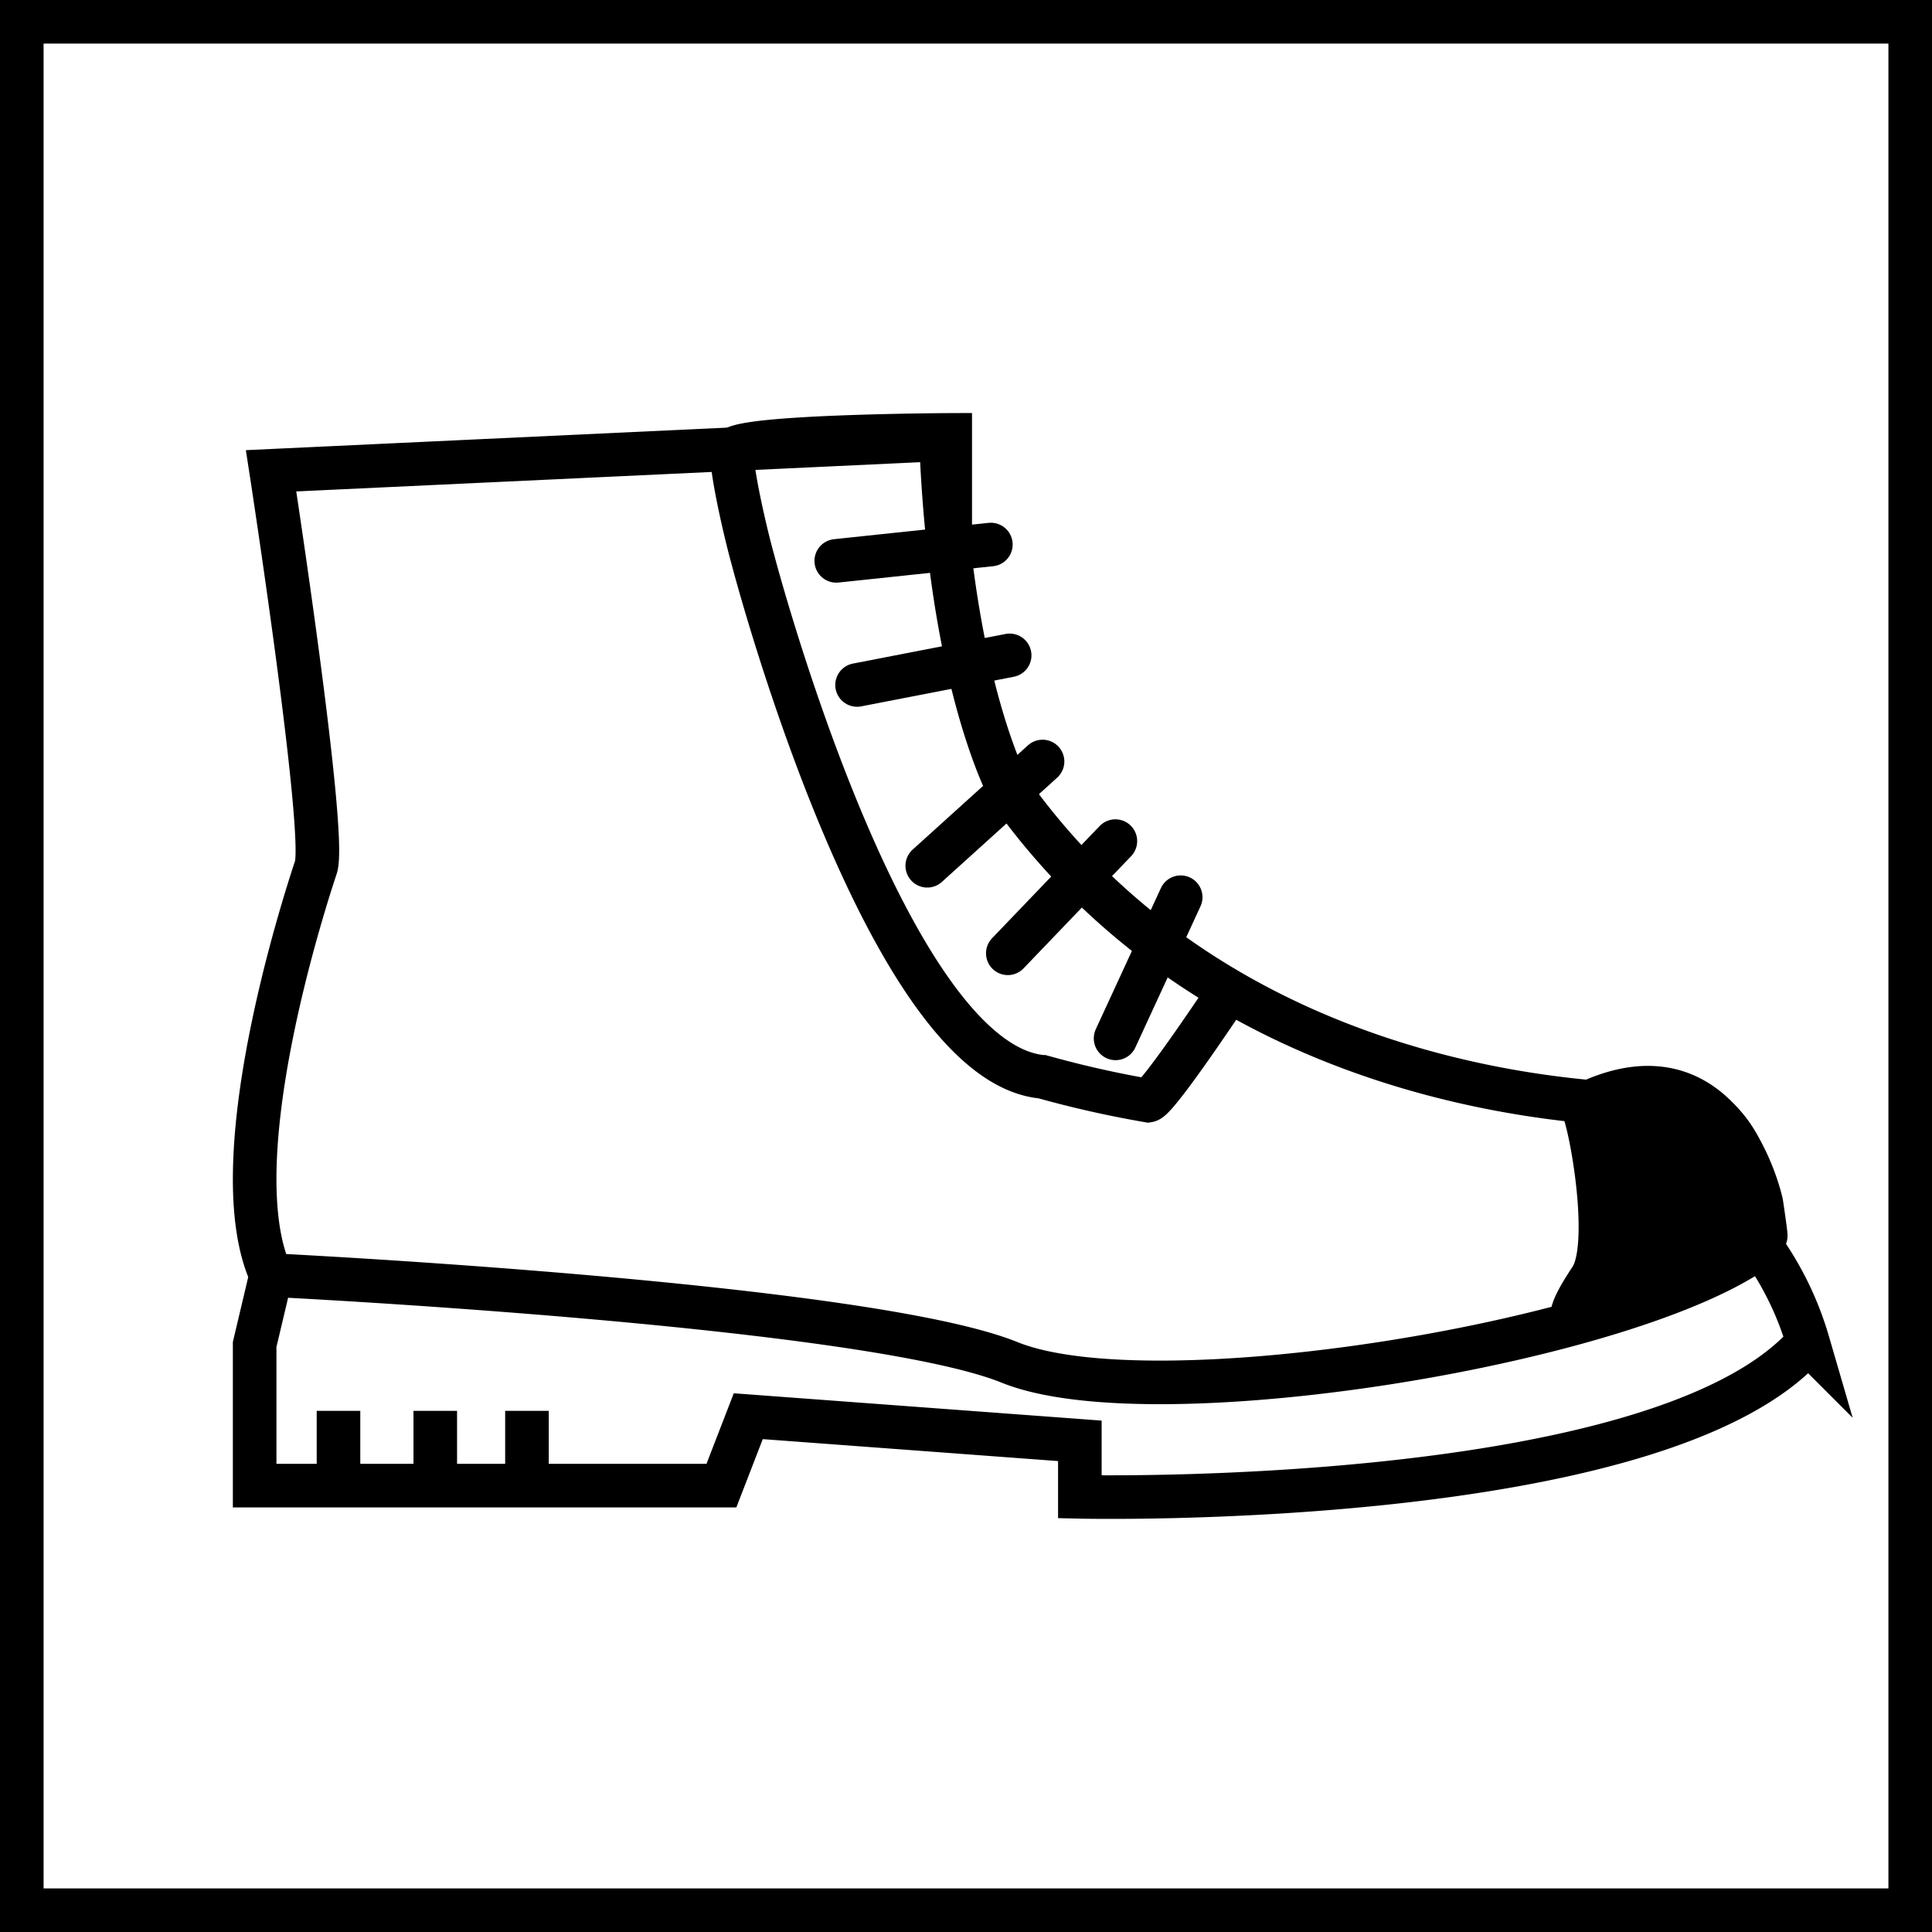
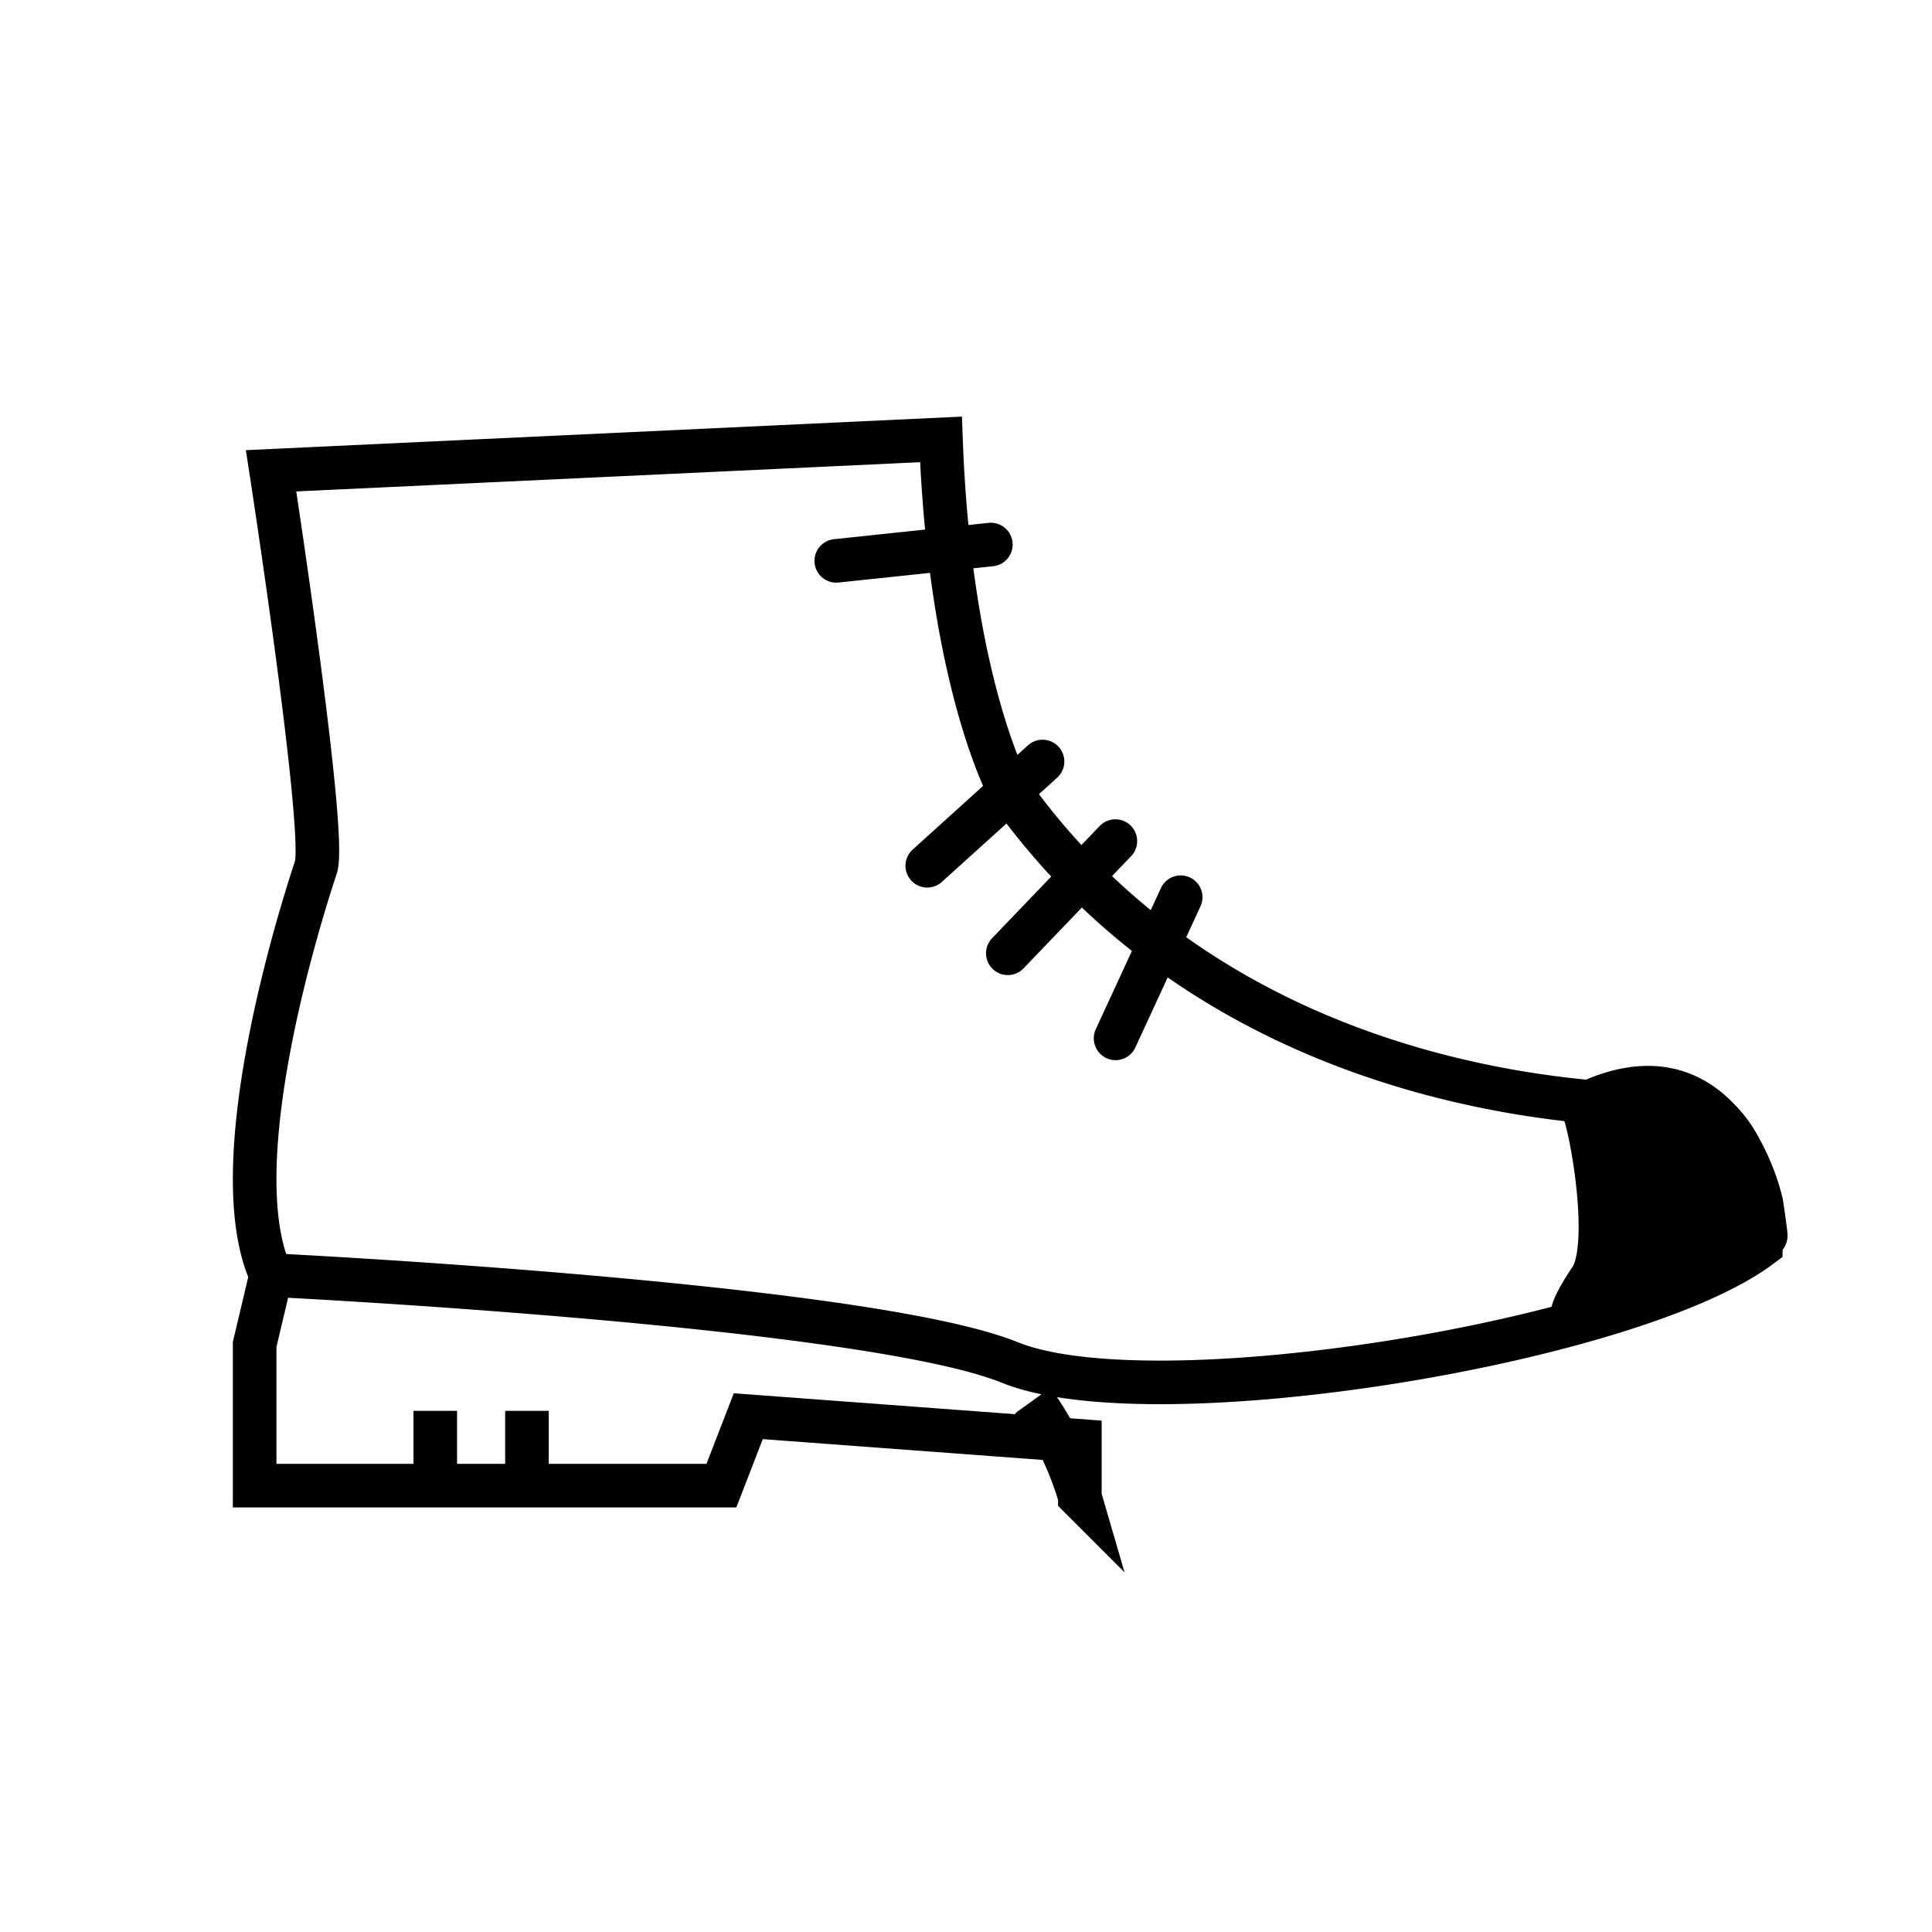
<svg xmlns="http://www.w3.org/2000/svg" viewBox="0 0 66.5 66.5">
  <defs>
    <style>.cls-1{fill:none;}.cls-1,.cls-2,.cls-3{stroke:#000;stroke-width:1.5px;}.cls-1,.cls-3{stroke-miterlimit:10;}.cls-2{fill:#fff;stroke-linecap:round;stroke-linejoin:round;}</style>
  </defs>
  <g id="Warstwa_2" data-name="Warstwa 2">
    <g id="Warstwa_7" data-name="Warstwa 7">
      <g id="Toe_Protection_Zone_65x65" data-name="Toe Protection Zone_65x65">
-         <rect class="cls-1" x="0.75" y="0.75" width="65" height="65" />
        <path class="cls-1" d="M9.331,16.205s1.928,12.492,1.542,13.649S7.558,40.032,9.331,43.888c0,0,20.462,1.002,25.422,3.007s21.462-.694,25.858-4.01c0,0,.056-2.789-1.35-4.239a2.03,2.03,0,0,0-1.499-.597c-2.919.051-15.562-.363-23.008-10.818,0,0-2.057-3.701-2.365-12.107Z" />
-         <path class="cls-1" d="M9.331,43.888l-.566,2.39v4.858H24.831l.925-2.39,11.413.848v1.928s20.049.463,25.062-5.321a10.857,10.857,0,0,0-1.619-3.316" />
-         <path class="cls-1" d="M32.707,19.245v-4.276s-6.945.029-7.473.491c-.185.162.354,2.635.693,3.845,0,0,4.519,17.269,9.958,17.76a36.551,36.551,0,0,0,3.634.819c.331-.055,2.795-3.778,2.795-3.778" />
+         <path class="cls-1" d="M9.331,43.888l-.566,2.39v4.858H24.831l.925-2.39,11.413.848v1.928a10.857,10.857,0,0,0-1.619-3.316" />
        <line class="cls-2" x1="28.784" y1="19.305" x2="34.106" y2="18.743" />
        <line class="cls-2" x1="31.916" y1="29.8" x2="35.885" y2="26.211" />
        <line class="cls-2" x1="34.689" y1="32.813" x2="38.392" y2="28.951" />
-         <line class="cls-2" x1="29.5" y1="23.577" x2="34.753" y2="22.558" />
        <line class="cls-2" x1="38.398" y1="35.741" x2="40.64" y2="30.882" />
-         <line class="cls-1" x1="11.651" y1="51.137" x2="11.651" y2="48.562" />
        <line class="cls-1" x1="14.982" y1="51.137" x2="14.982" y2="48.562" />
        <line class="cls-1" x1="18.138" y1="51.137" x2="18.138" y2="48.562" />
        <path class="cls-3" d="M54.46,38.1c.272.433,1.074,4.747.296,5.912-2.001,3,1.253.37,1.944.14l4.076-1.611c.018-.01-.146-1.117-.151-1.137-.108-.468-1.43-5.706-6.142-3.367A.045.045,0,0,0,54.46,38.1Z" />
      </g>
    </g>
  </g>
</svg>